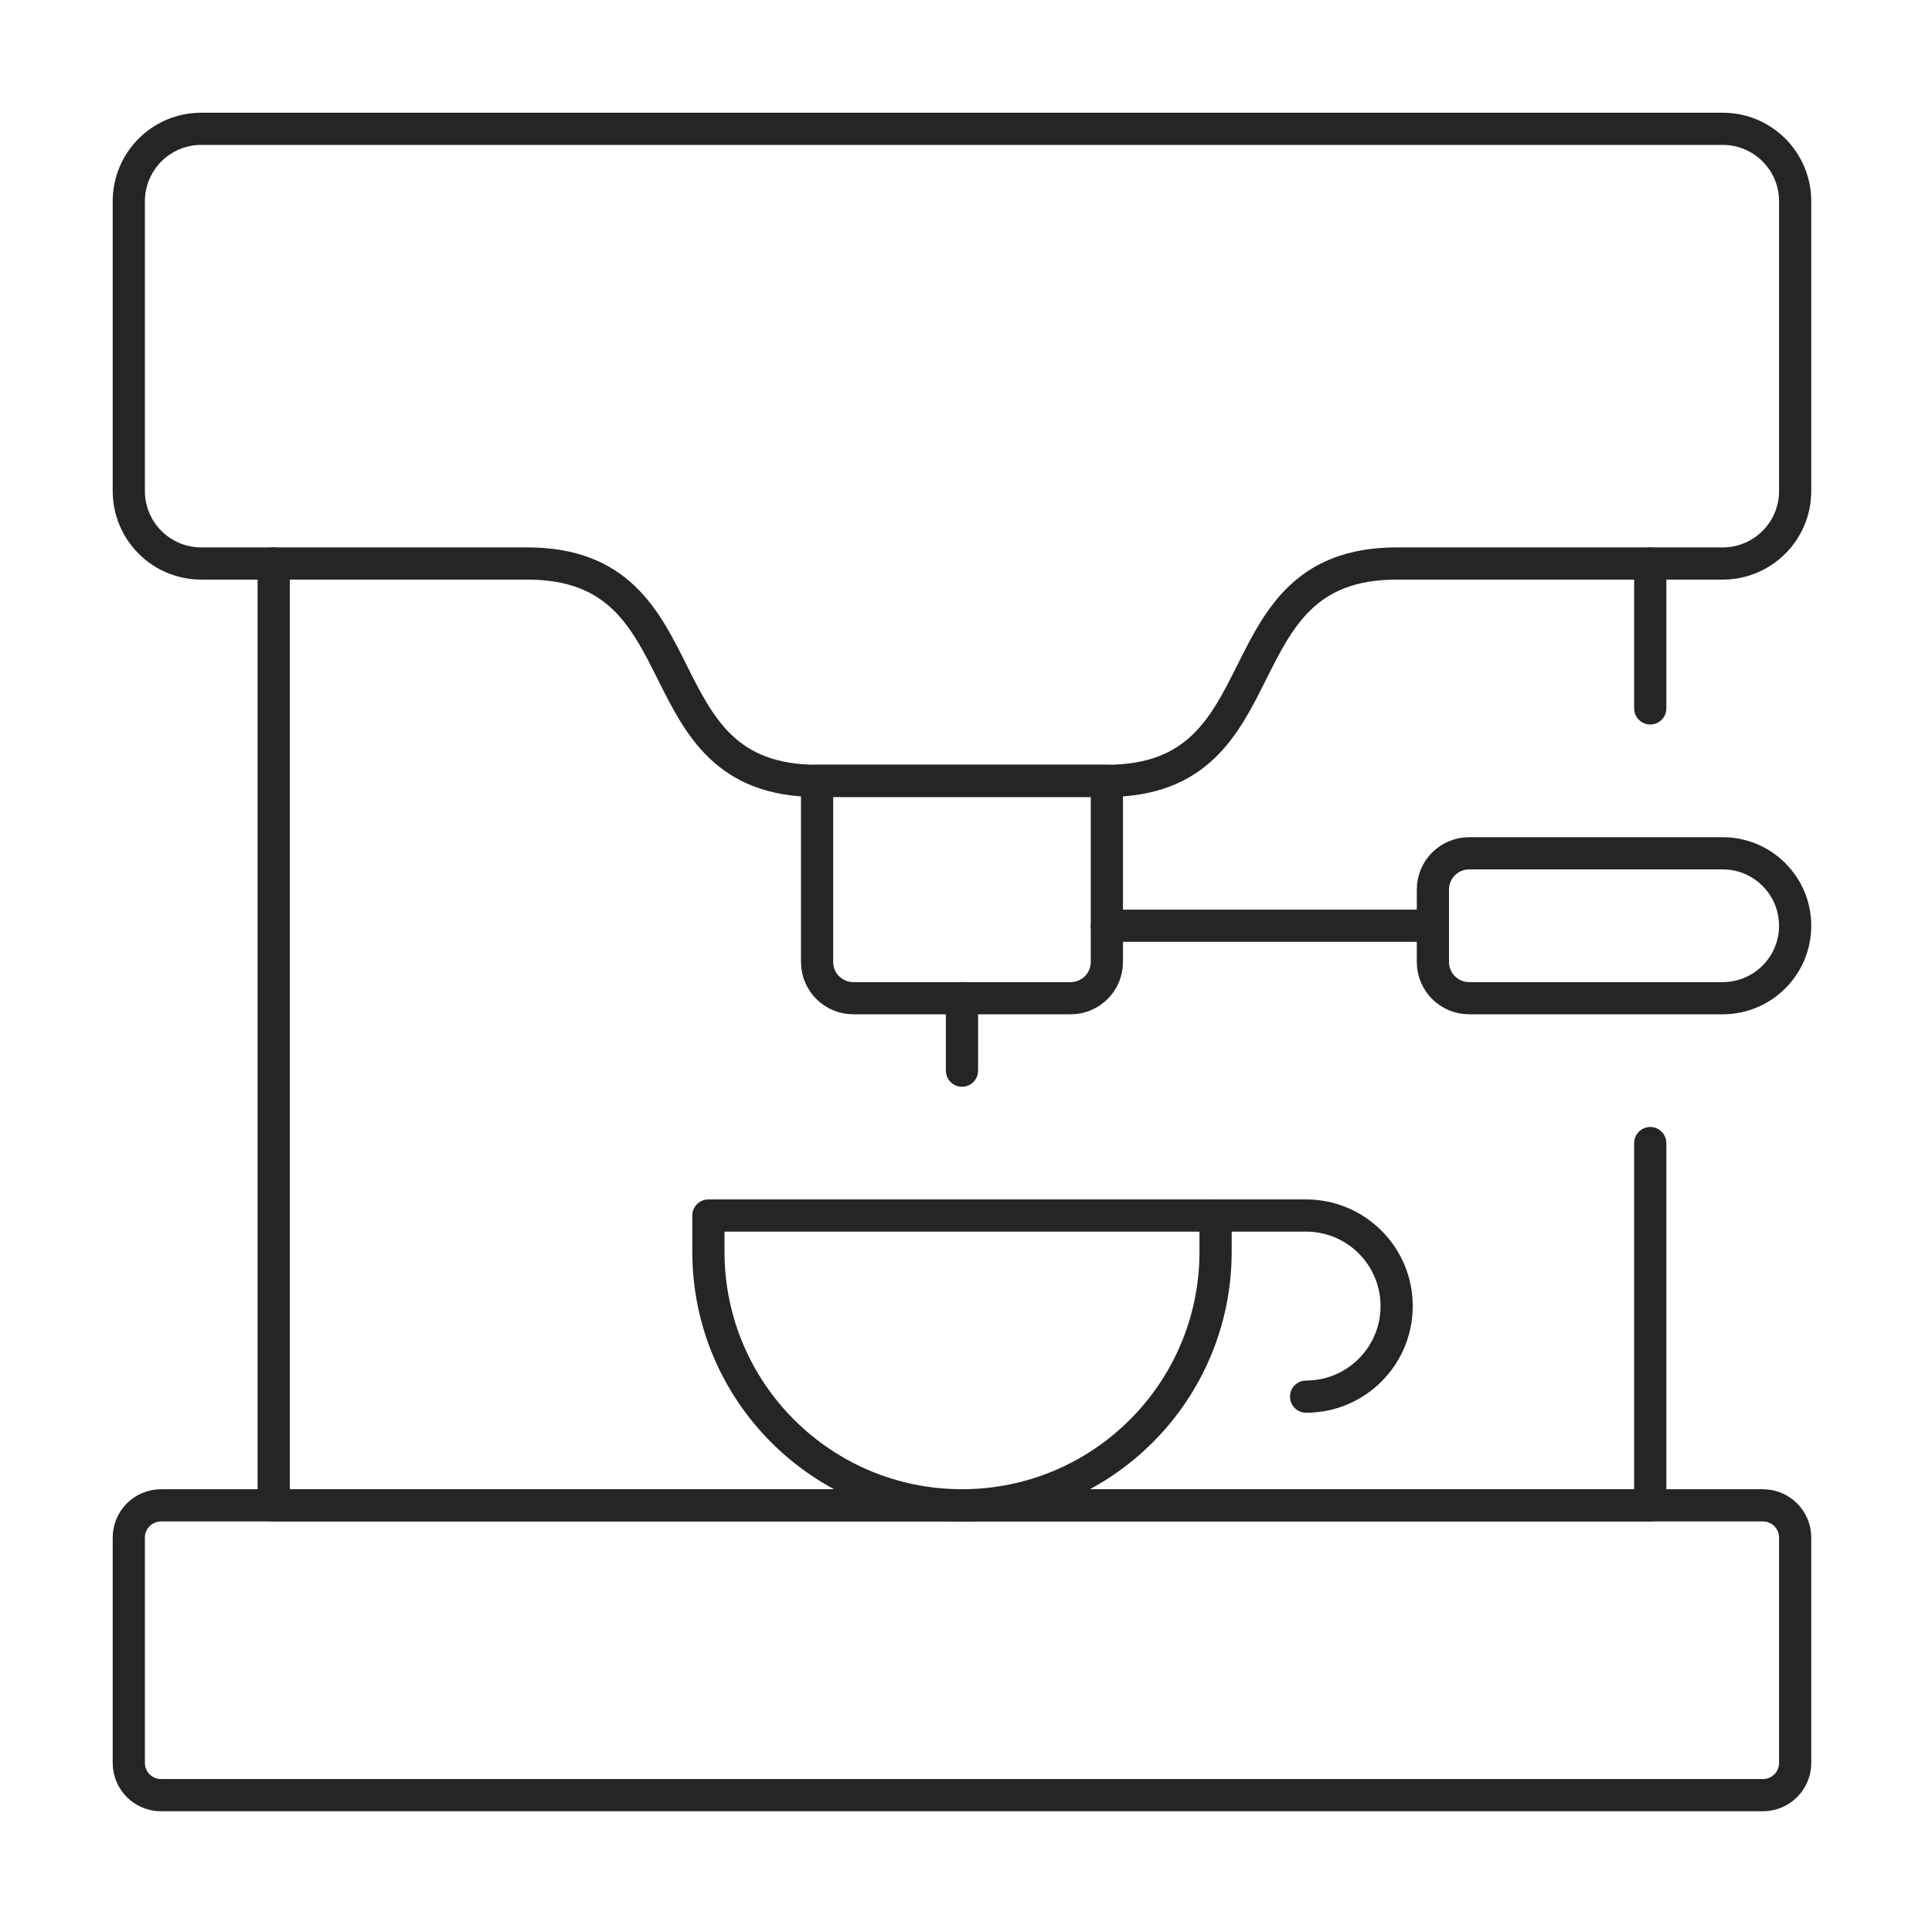
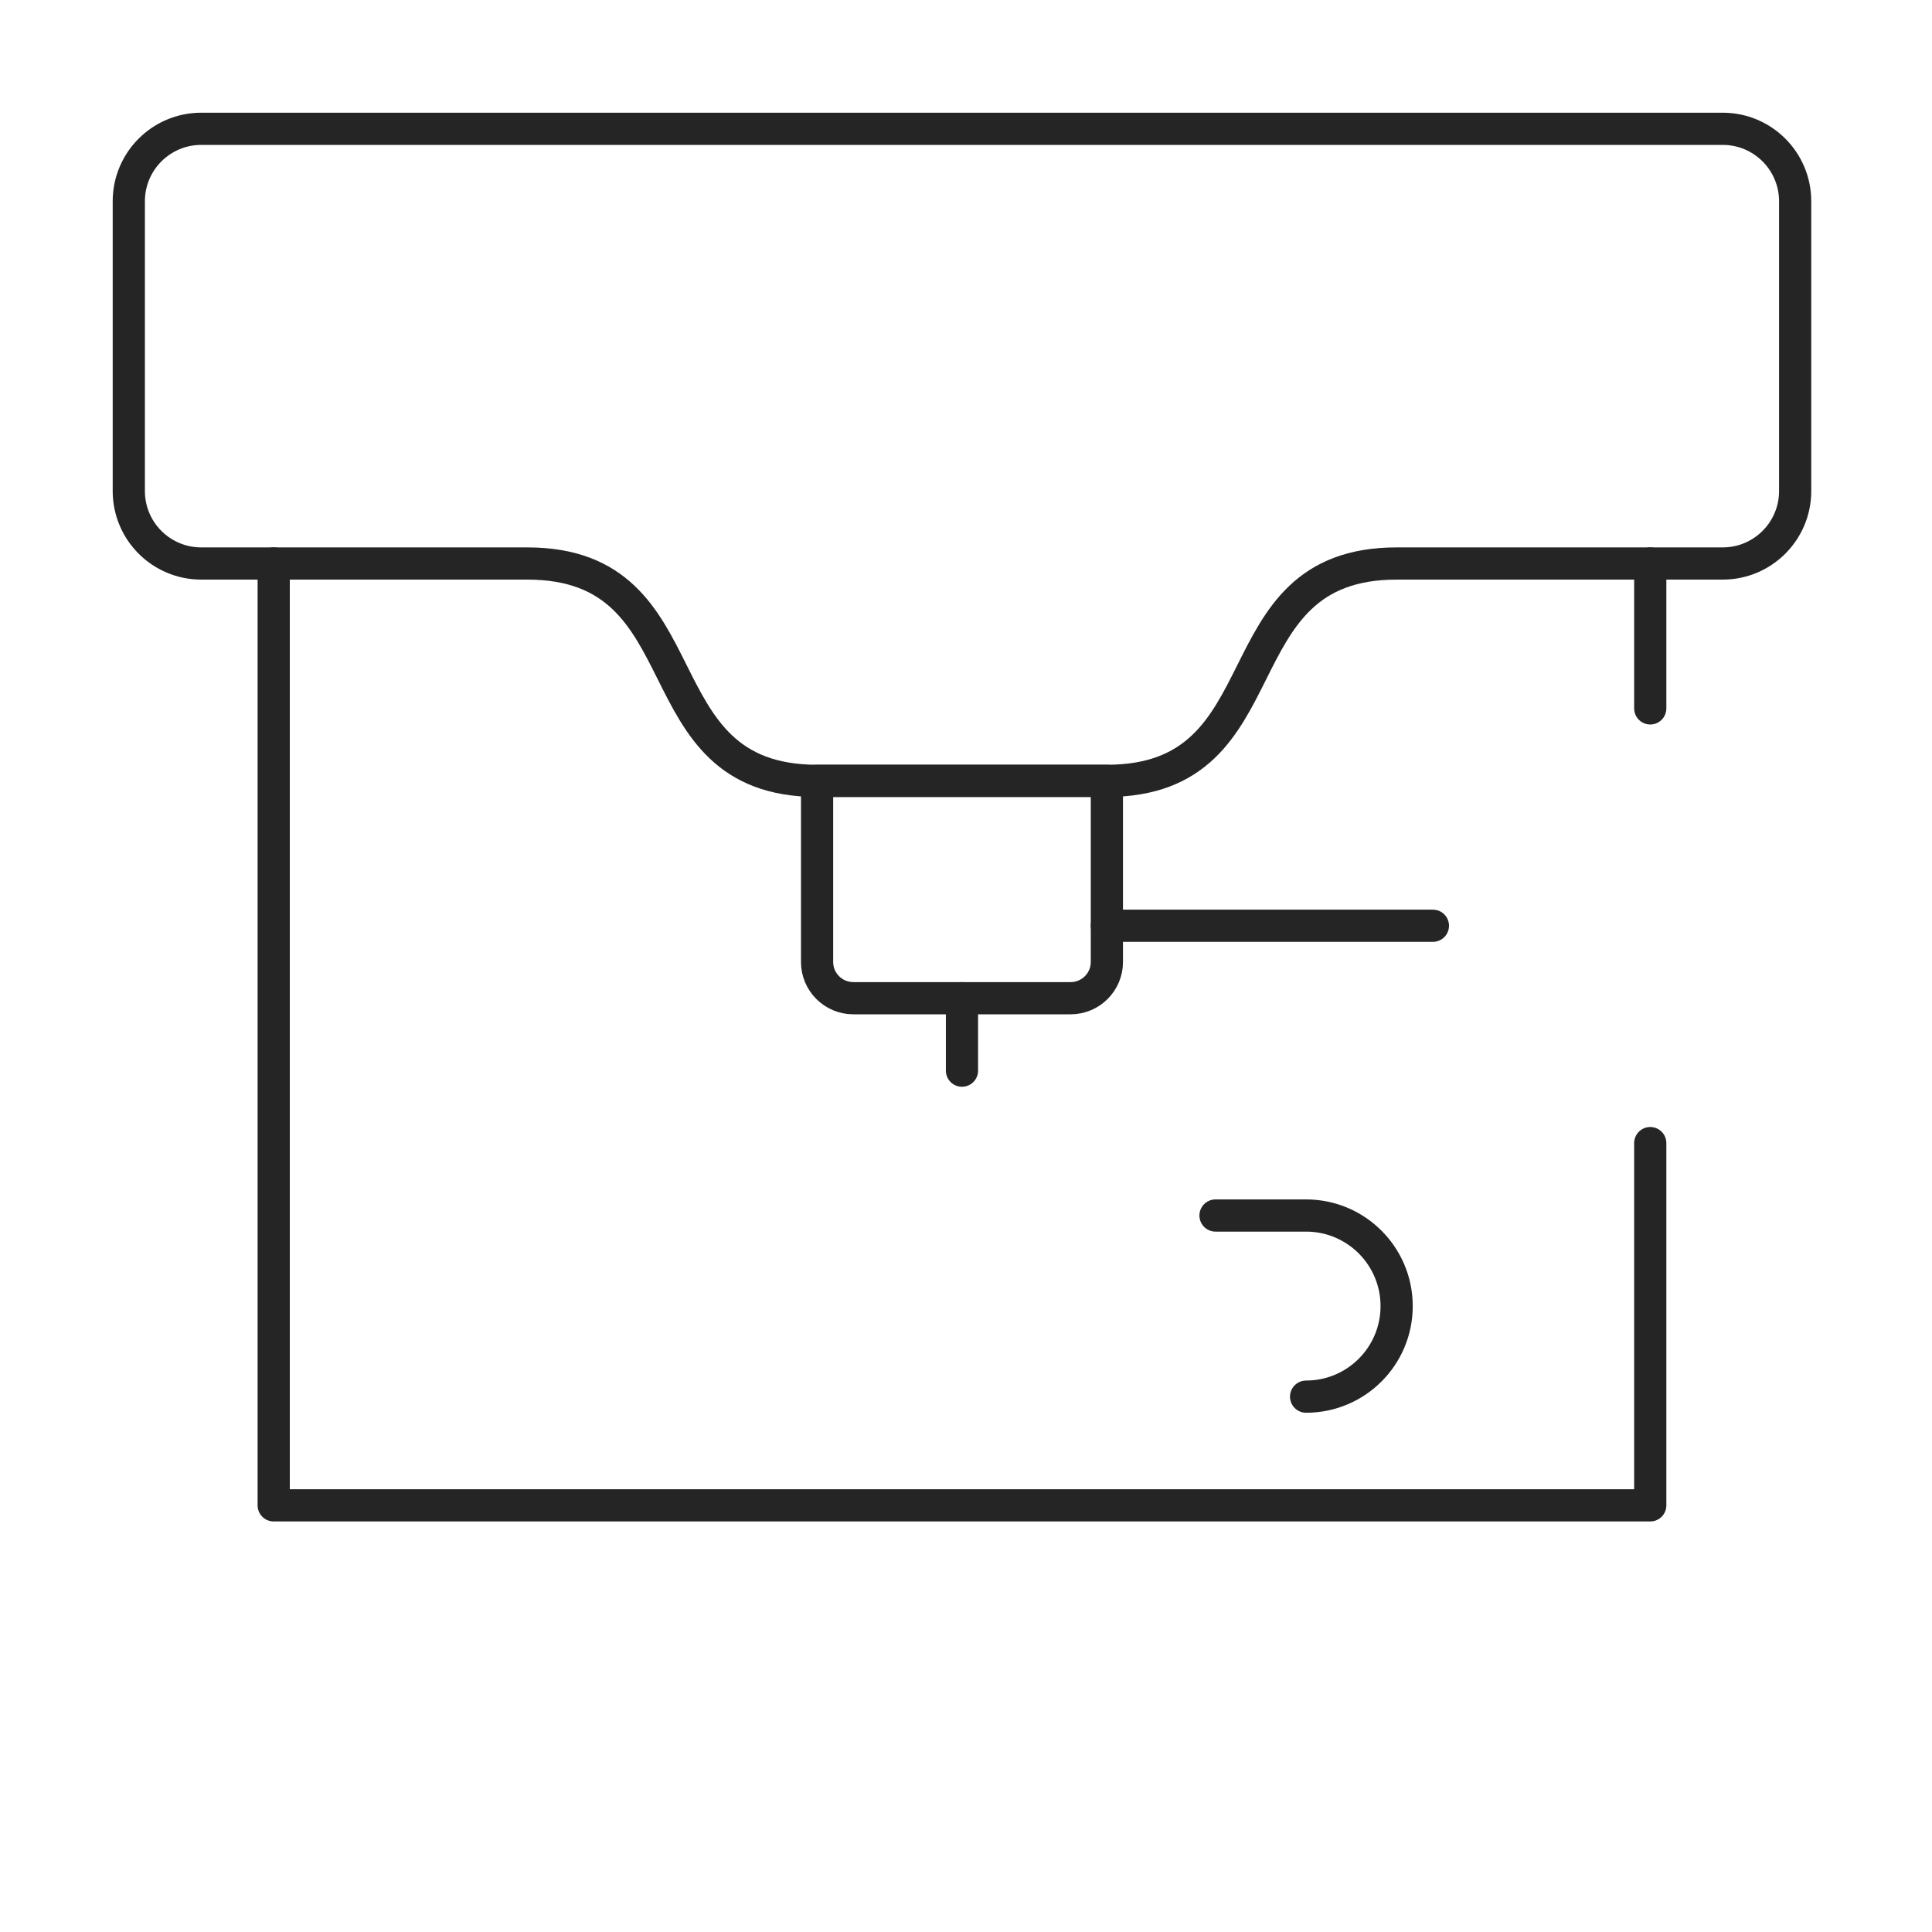
<svg xmlns="http://www.w3.org/2000/svg" width="60" height="60" viewBox="0 0 60 60" fill="none">
  <path d="M51.25 35.5V46.75H8.5V17.5" stroke="#252525" stroke-linecap="round" stroke-linejoin="round" />
  <path d="M51.25 17.5V22" stroke="#252525" stroke-linecap="round" stroke-linejoin="round" />
  <path fill-rule="evenodd" clip-rule="evenodd" d="M53.5 4H6.25C5.007 4 4 5.007 4 6.25V15.25C4 16.493 5.007 17.5 6.25 17.5H16.375C22 17.5 19.75 24.25 25.375 24.25H34.375C40 24.25 37.75 17.5 43.375 17.5H53.5C54.743 17.5 55.75 16.493 55.75 15.25V6.25C55.75 5.007 54.743 4 53.5 4Z" stroke="#252525" stroke-linecap="round" stroke-linejoin="round" />
-   <path fill-rule="evenodd" clip-rule="evenodd" d="M4 47.75C4 47.198 4.448 46.75 5 46.75H54.75C55.302 46.75 55.75 47.198 55.75 47.75V54.75C55.75 55.303 55.302 55.75 54.75 55.75H5C4.448 55.75 4 55.303 4 54.75V47.75Z" stroke="#252525" stroke-linecap="round" stroke-linejoin="round" />
-   <path fill-rule="evenodd" clip-rule="evenodd" d="M37.751 38.874C37.751 43.224 34.225 46.749 29.875 46.749C25.526 46.749 22 43.224 22 38.874V37.749H37.751V38.874Z" stroke="#252525" stroke-linecap="round" stroke-linejoin="round" />
  <path fill-rule="evenodd" clip-rule="evenodd" d="M34.375 24.25H25.375V29.875C25.375 30.496 25.879 31 26.5 31H33.25C33.871 31 34.375 30.496 34.375 29.875V24.25Z" stroke="#252525" stroke-linecap="round" stroke-linejoin="round" />
  <path d="M29.875 31V33.25" stroke="#252525" stroke-linecap="round" stroke-linejoin="round" />
  <path d="M34.375 28.75H44.5" stroke="#252525" stroke-linecap="round" stroke-linejoin="round" />
-   <path fill-rule="evenodd" clip-rule="evenodd" d="M55.75 28.75C55.75 29.993 54.742 31 53.5 31H45.625C45.004 31 44.5 30.497 44.5 29.875V27.625C44.5 27.004 45.004 26.5 45.625 26.5H53.5C54.742 26.5 55.75 27.508 55.75 28.75Z" stroke="#252525" stroke-linecap="round" stroke-linejoin="round" />
  <path d="M37.749 37.749H40.562C42.115 37.749 43.374 39.009 43.374 40.562C43.374 42.115 42.115 43.374 40.562 43.374" stroke="#252525" stroke-linecap="round" stroke-linejoin="round" />
</svg>